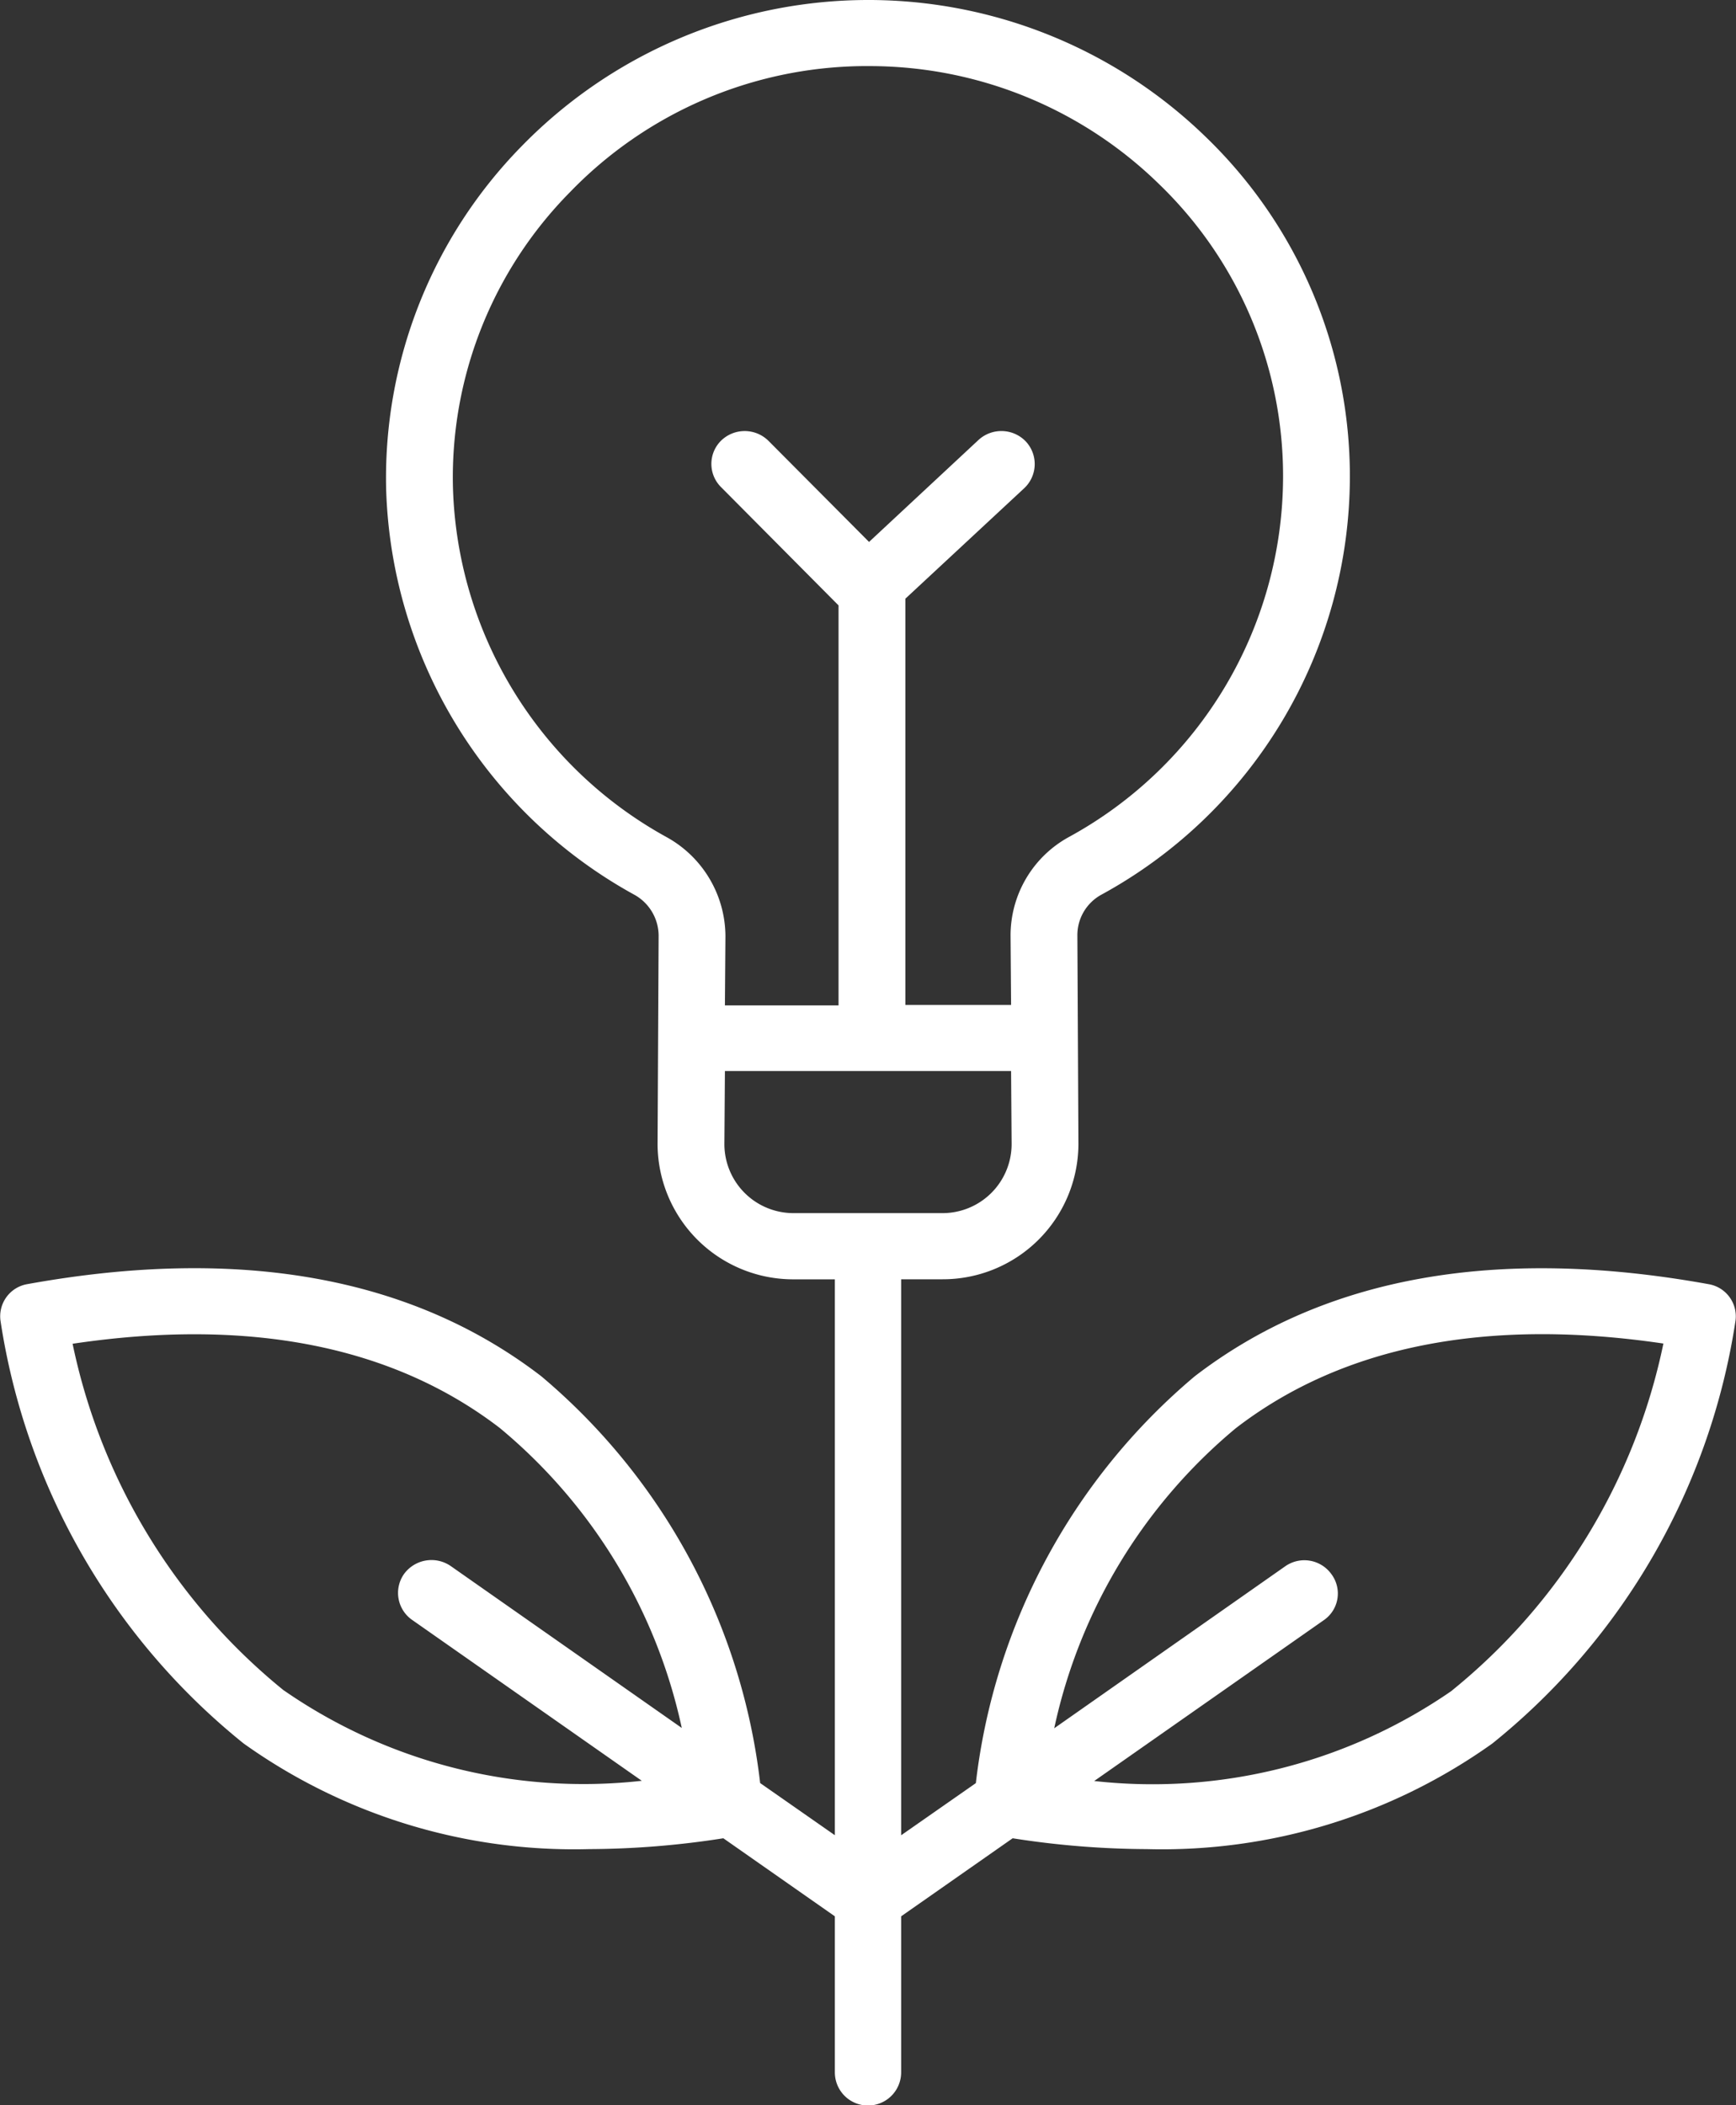
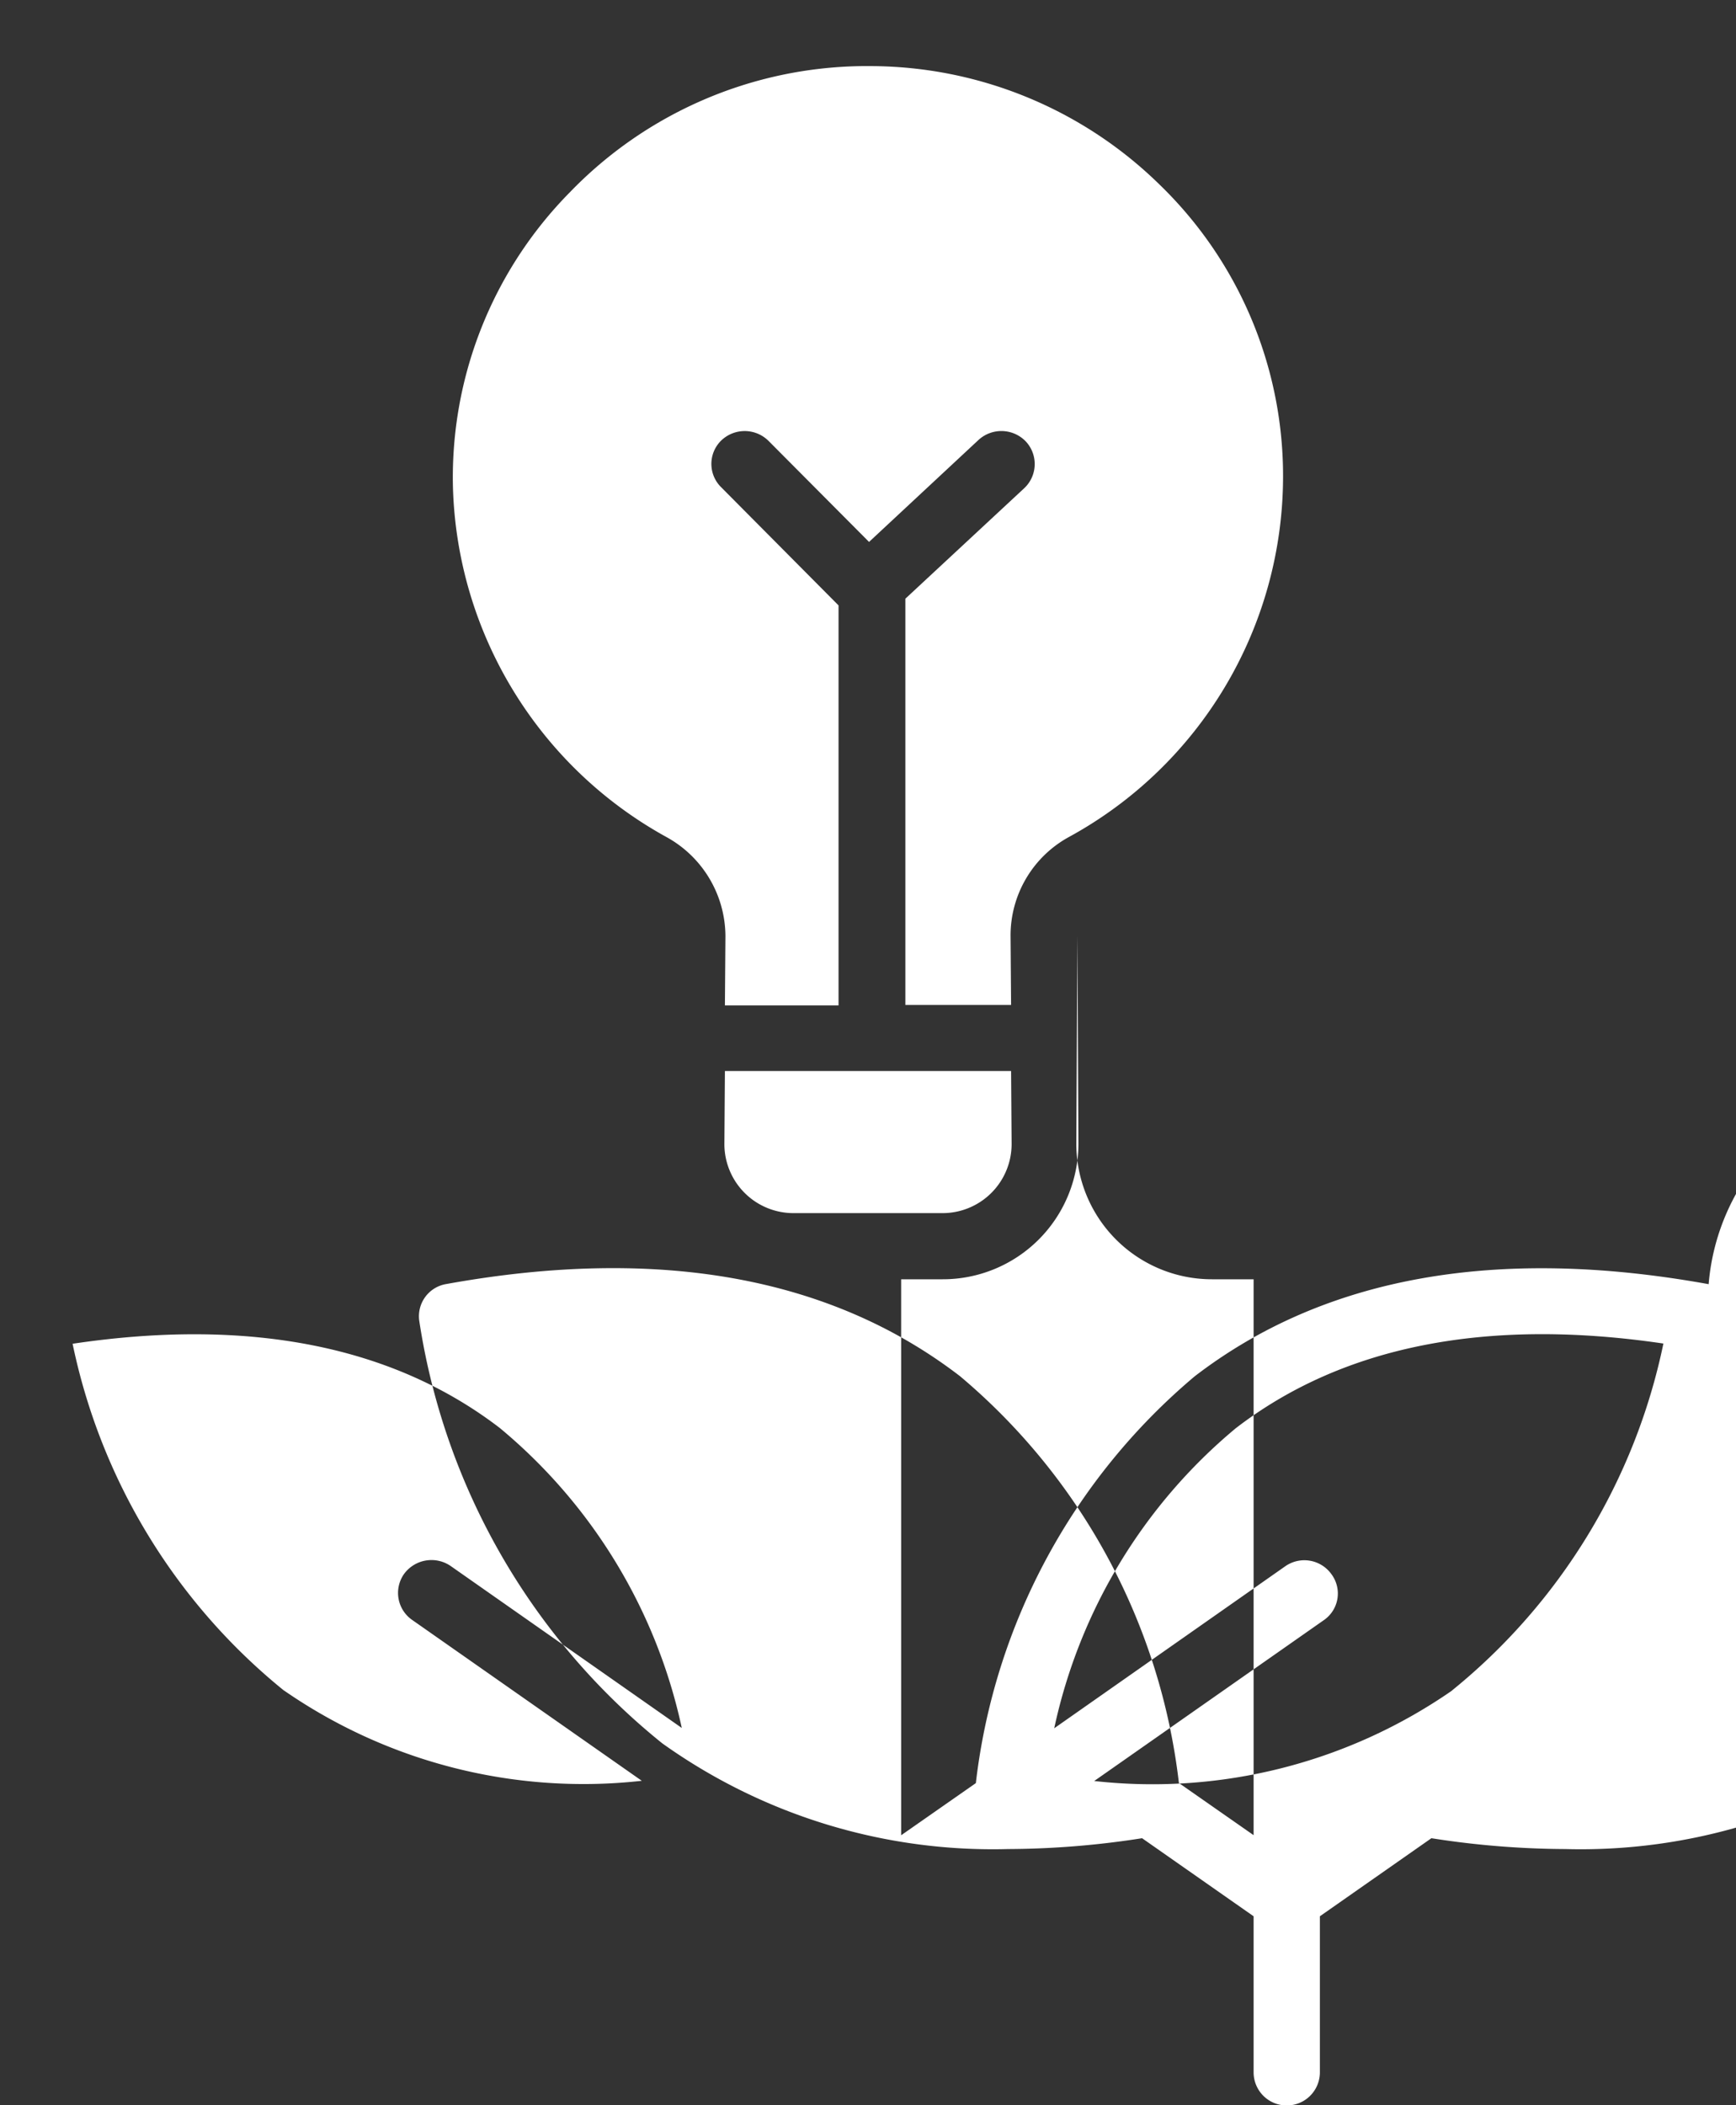
<svg xmlns="http://www.w3.org/2000/svg" width="33" height="40" viewBox="0 0 33 40">
  <rect x="0" y="0" width="33" height="40" fill="#333333" stroke="none" />
  <defs>
    <style>
      .cls-1 {
        fill: #fff;
        fill-rule: evenodd;
      }
    </style>
  </defs>
-   <path id="形状_808" data-name="形状 808" class="cls-1" d="M1331.48,912.4c-4.03-.729-7.31-0.14-9.77,1.751a11.891,11.891,0,0,0-4.16,7.729l-1.42.991V912.307h0.78a2.578,2.578,0,0,0,2.59-2.565l-0.02-3.966a0.876,0.876,0,0,1,.45-0.773,9.058,9.058,0,0,0,4.73-7.936,8.955,8.955,0,0,0-2.73-6.456,9.207,9.207,0,0,0-13.02.173,9,9,0,0,0-2.57,6.5,9.1,9.1,0,0,0,4.71,7.712,0.894,0.894,0,0,1,.47.781l-0.02,3.969a2.578,2.578,0,0,0,2.59,2.562h0.78v10.562l-1.42-.991a11.891,11.891,0,0,0-4.16-7.729c-2.46-1.891-5.74-2.48-9.77-1.751a0.62,0.62,0,0,0-.51.7,12.761,12.761,0,0,0,4.62,8.027,10.813,10.813,0,0,0,6.57,2.008,16.78,16.78,0,0,0,2.55-.206l2.12,1.483v2.965a0.63,0.63,0,0,0,1.26,0v-2.965l2.12-1.483a16.78,16.78,0,0,0,2.55.206,10.813,10.813,0,0,0,6.57-2.008,12.761,12.761,0,0,0,4.62-8.027A0.62,0.62,0,0,0,1331.48,912.4Zm-23.87-15.144a7.711,7.711,0,0,1,2.22-5.6,7.849,7.849,0,0,1,5.56-2.4h0.11a7.875,7.875,0,0,1,5.54,2.249,7.7,7.7,0,0,1,2.35,5.561,7.81,7.81,0,0,1-4.07,6.837,2.132,2.132,0,0,0-1.11,1.878l0.01,1.313h-2.01v-7.718l2.26-2.1a0.629,0.629,0,0,0,.03-0.888,0.643,0.643,0,0,0-.9-0.028l-2.08,1.937-1.91-1.919a0.643,0.643,0,0,0-.9-0.008,0.621,0.621,0,0,0,0,.889l2.23,2.244v7.6h-2.16l0.01-1.313a2.16,2.16,0,0,0-1.12-1.885A7.84,7.84,0,0,1,1307.61,897.254Zm5.16,12.494,0.01-1.4h5.44l0.01,1.394a1.313,1.313,0,0,1-1.32,1.306h-2.82A1.313,1.313,0,0,1,1312.77,909.748Zm-8.37,10.373a11.482,11.482,0,0,1-4.02-6.591c3.36-.5,6.09.043,8.12,1.6a10.189,10.189,0,0,1,3.46,5.7l-4.39-3.075a0.646,0.646,0,0,0-.89.15,0.625,0.625,0,0,0,.16.876l4.36,3.053A10,10,0,0,1,1304.4,920.121Zm22.2,0a9.994,9.994,0,0,1-6.8,1.717l4.36-3.053a0.614,0.614,0,0,0,.15-0.876,0.633,0.633,0,0,0-.88-0.15l-4.39,3.077a10.2,10.2,0,0,1,3.45-5.7c2.03-1.565,4.77-2.106,8.13-1.61A11.482,11.482,0,0,1,1326.6,920.121Z" transform="translate(-1299 -888)" />
+   <path id="形状_808" data-name="形状 808" class="cls-1" d="M1331.48,912.4c-4.03-.729-7.31-0.14-9.77,1.751a11.891,11.891,0,0,0-4.16,7.729l-1.42.991V912.307h0.78a2.578,2.578,0,0,0,2.59-2.565l-0.02-3.966l-0.02,3.969a2.578,2.578,0,0,0,2.59,2.562h0.78v10.562l-1.42-.991a11.891,11.891,0,0,0-4.16-7.729c-2.46-1.891-5.74-2.48-9.77-1.751a0.62,0.62,0,0,0-.51.7,12.761,12.761,0,0,0,4.62,8.027,10.813,10.813,0,0,0,6.57,2.008,16.78,16.78,0,0,0,2.55-.206l2.12,1.483v2.965a0.63,0.63,0,0,0,1.26,0v-2.965l2.12-1.483a16.78,16.78,0,0,0,2.55.206,10.813,10.813,0,0,0,6.57-2.008,12.761,12.761,0,0,0,4.62-8.027A0.62,0.62,0,0,0,1331.48,912.4Zm-23.87-15.144a7.711,7.711,0,0,1,2.22-5.6,7.849,7.849,0,0,1,5.56-2.4h0.11a7.875,7.875,0,0,1,5.54,2.249,7.7,7.7,0,0,1,2.35,5.561,7.81,7.81,0,0,1-4.07,6.837,2.132,2.132,0,0,0-1.11,1.878l0.01,1.313h-2.01v-7.718l2.26-2.1a0.629,0.629,0,0,0,.03-0.888,0.643,0.643,0,0,0-.9-0.028l-2.08,1.937-1.91-1.919a0.643,0.643,0,0,0-.9-0.008,0.621,0.621,0,0,0,0,.889l2.23,2.244v7.6h-2.16l0.01-1.313a2.16,2.16,0,0,0-1.12-1.885A7.84,7.84,0,0,1,1307.61,897.254Zm5.16,12.494,0.01-1.4h5.44l0.01,1.394a1.313,1.313,0,0,1-1.32,1.306h-2.82A1.313,1.313,0,0,1,1312.77,909.748Zm-8.37,10.373a11.482,11.482,0,0,1-4.02-6.591c3.36-.5,6.09.043,8.12,1.6a10.189,10.189,0,0,1,3.46,5.7l-4.39-3.075a0.646,0.646,0,0,0-.89.15,0.625,0.625,0,0,0,.16.876l4.36,3.053A10,10,0,0,1,1304.4,920.121Zm22.2,0a9.994,9.994,0,0,1-6.8,1.717l4.36-3.053a0.614,0.614,0,0,0,.15-0.876,0.633,0.633,0,0,0-.88-0.15l-4.39,3.077a10.2,10.2,0,0,1,3.45-5.7c2.03-1.565,4.77-2.106,8.13-1.61A11.482,11.482,0,0,1,1326.6,920.121Z" transform="translate(-1299 -888)" />
</svg>